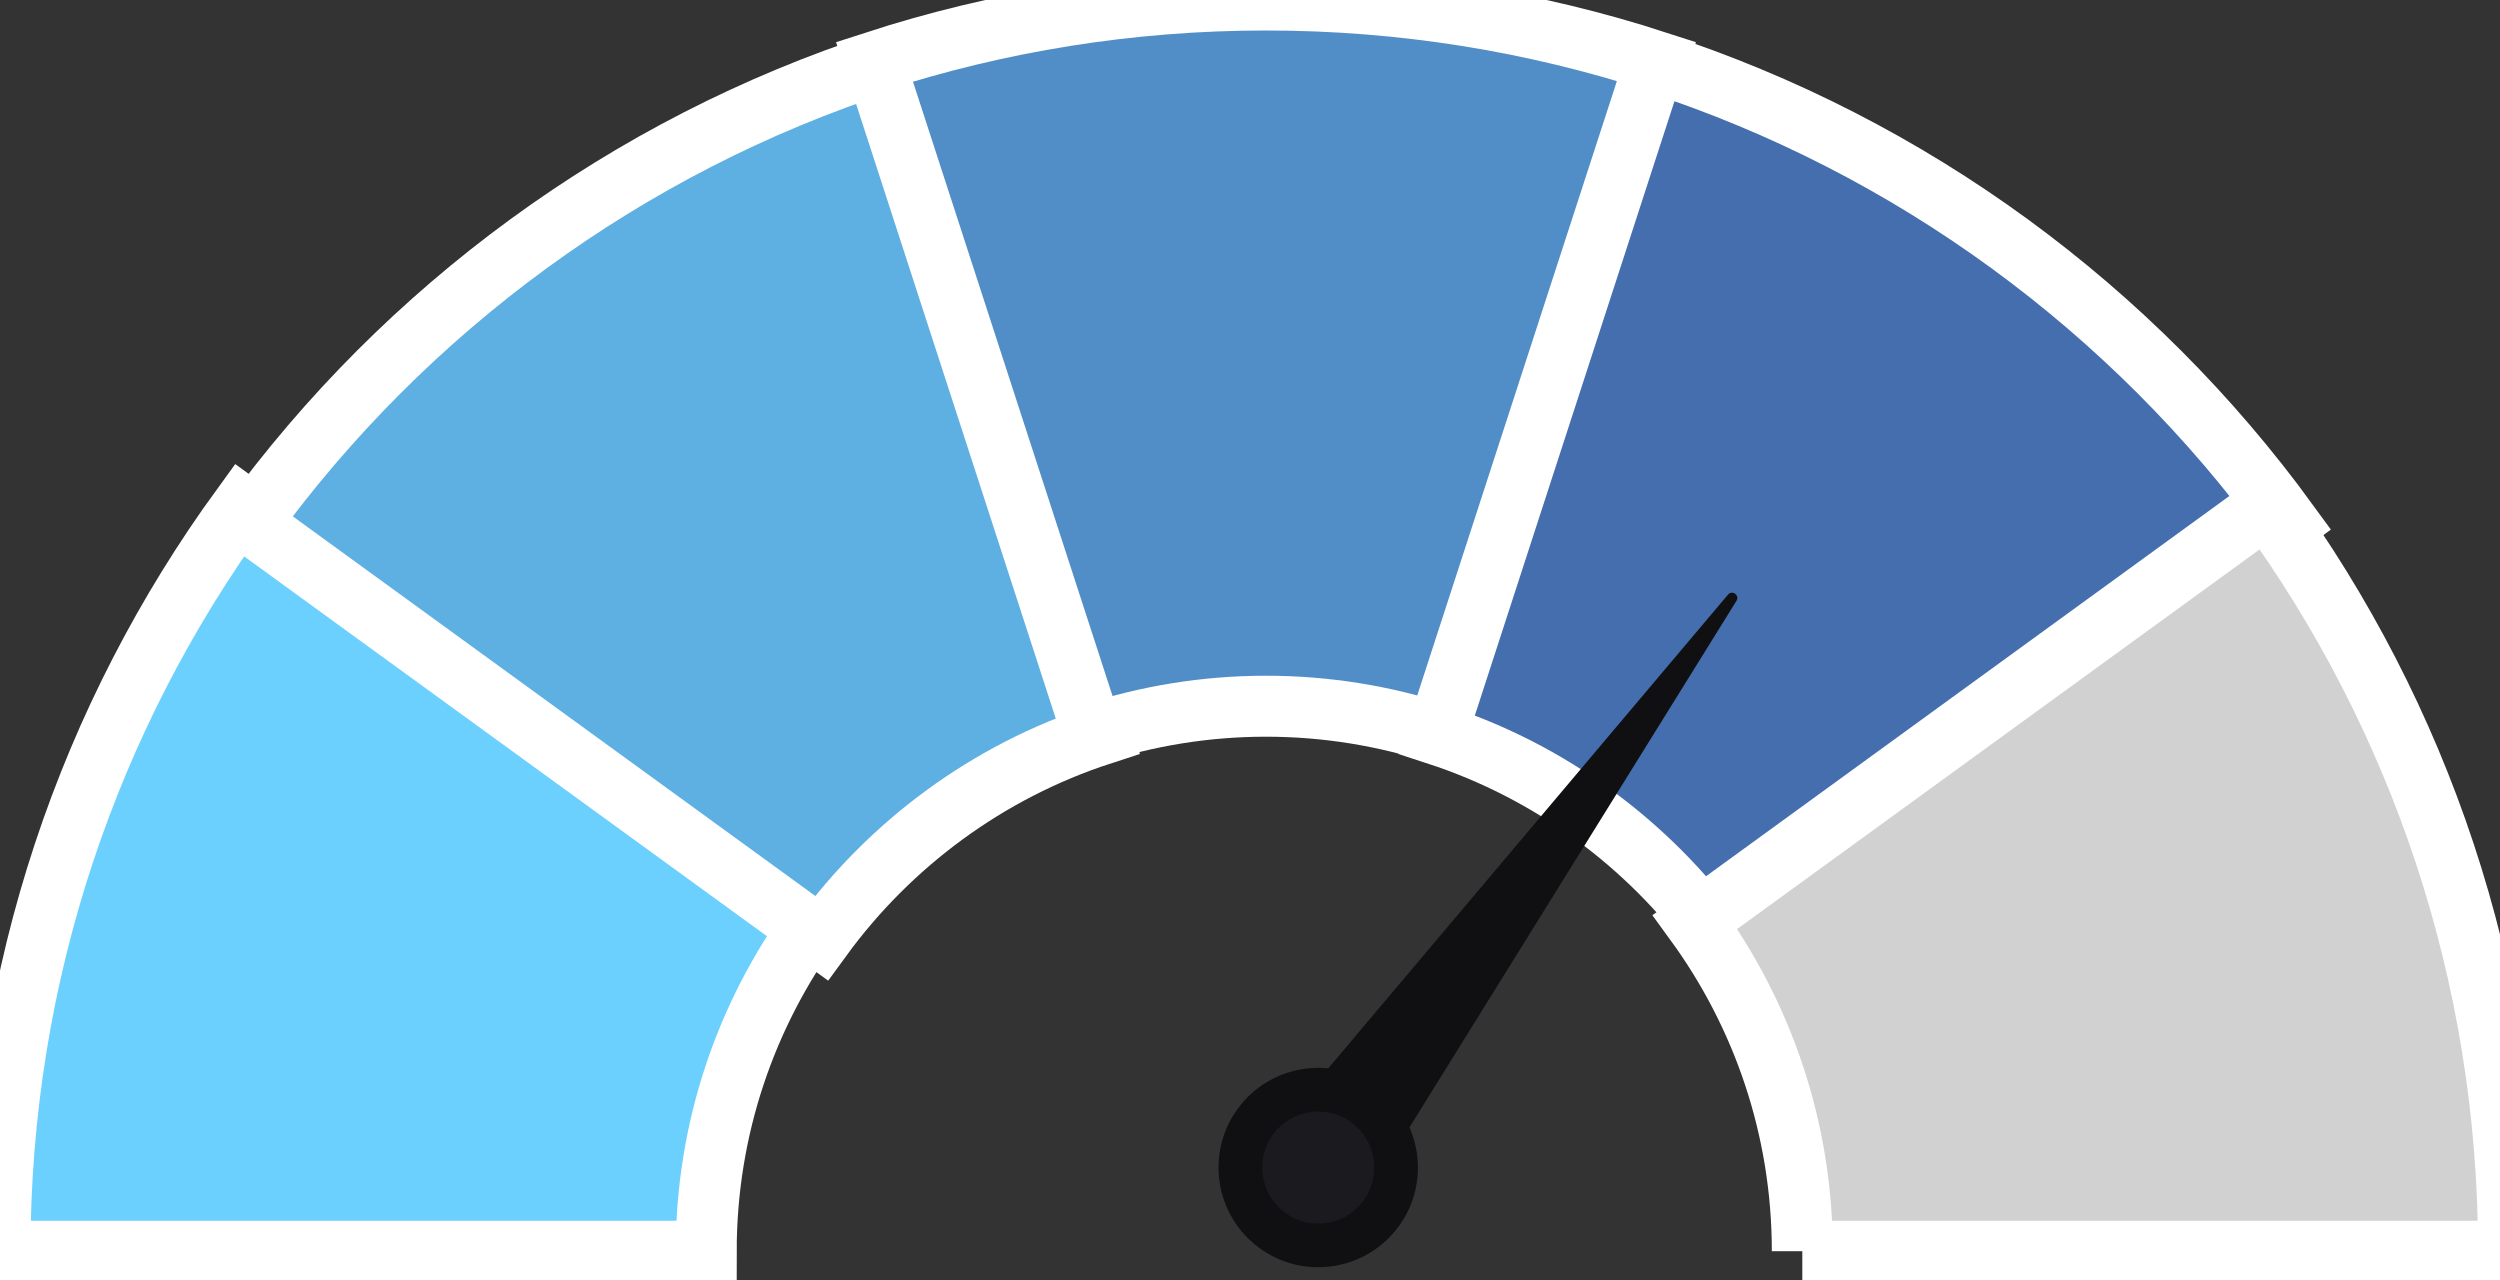
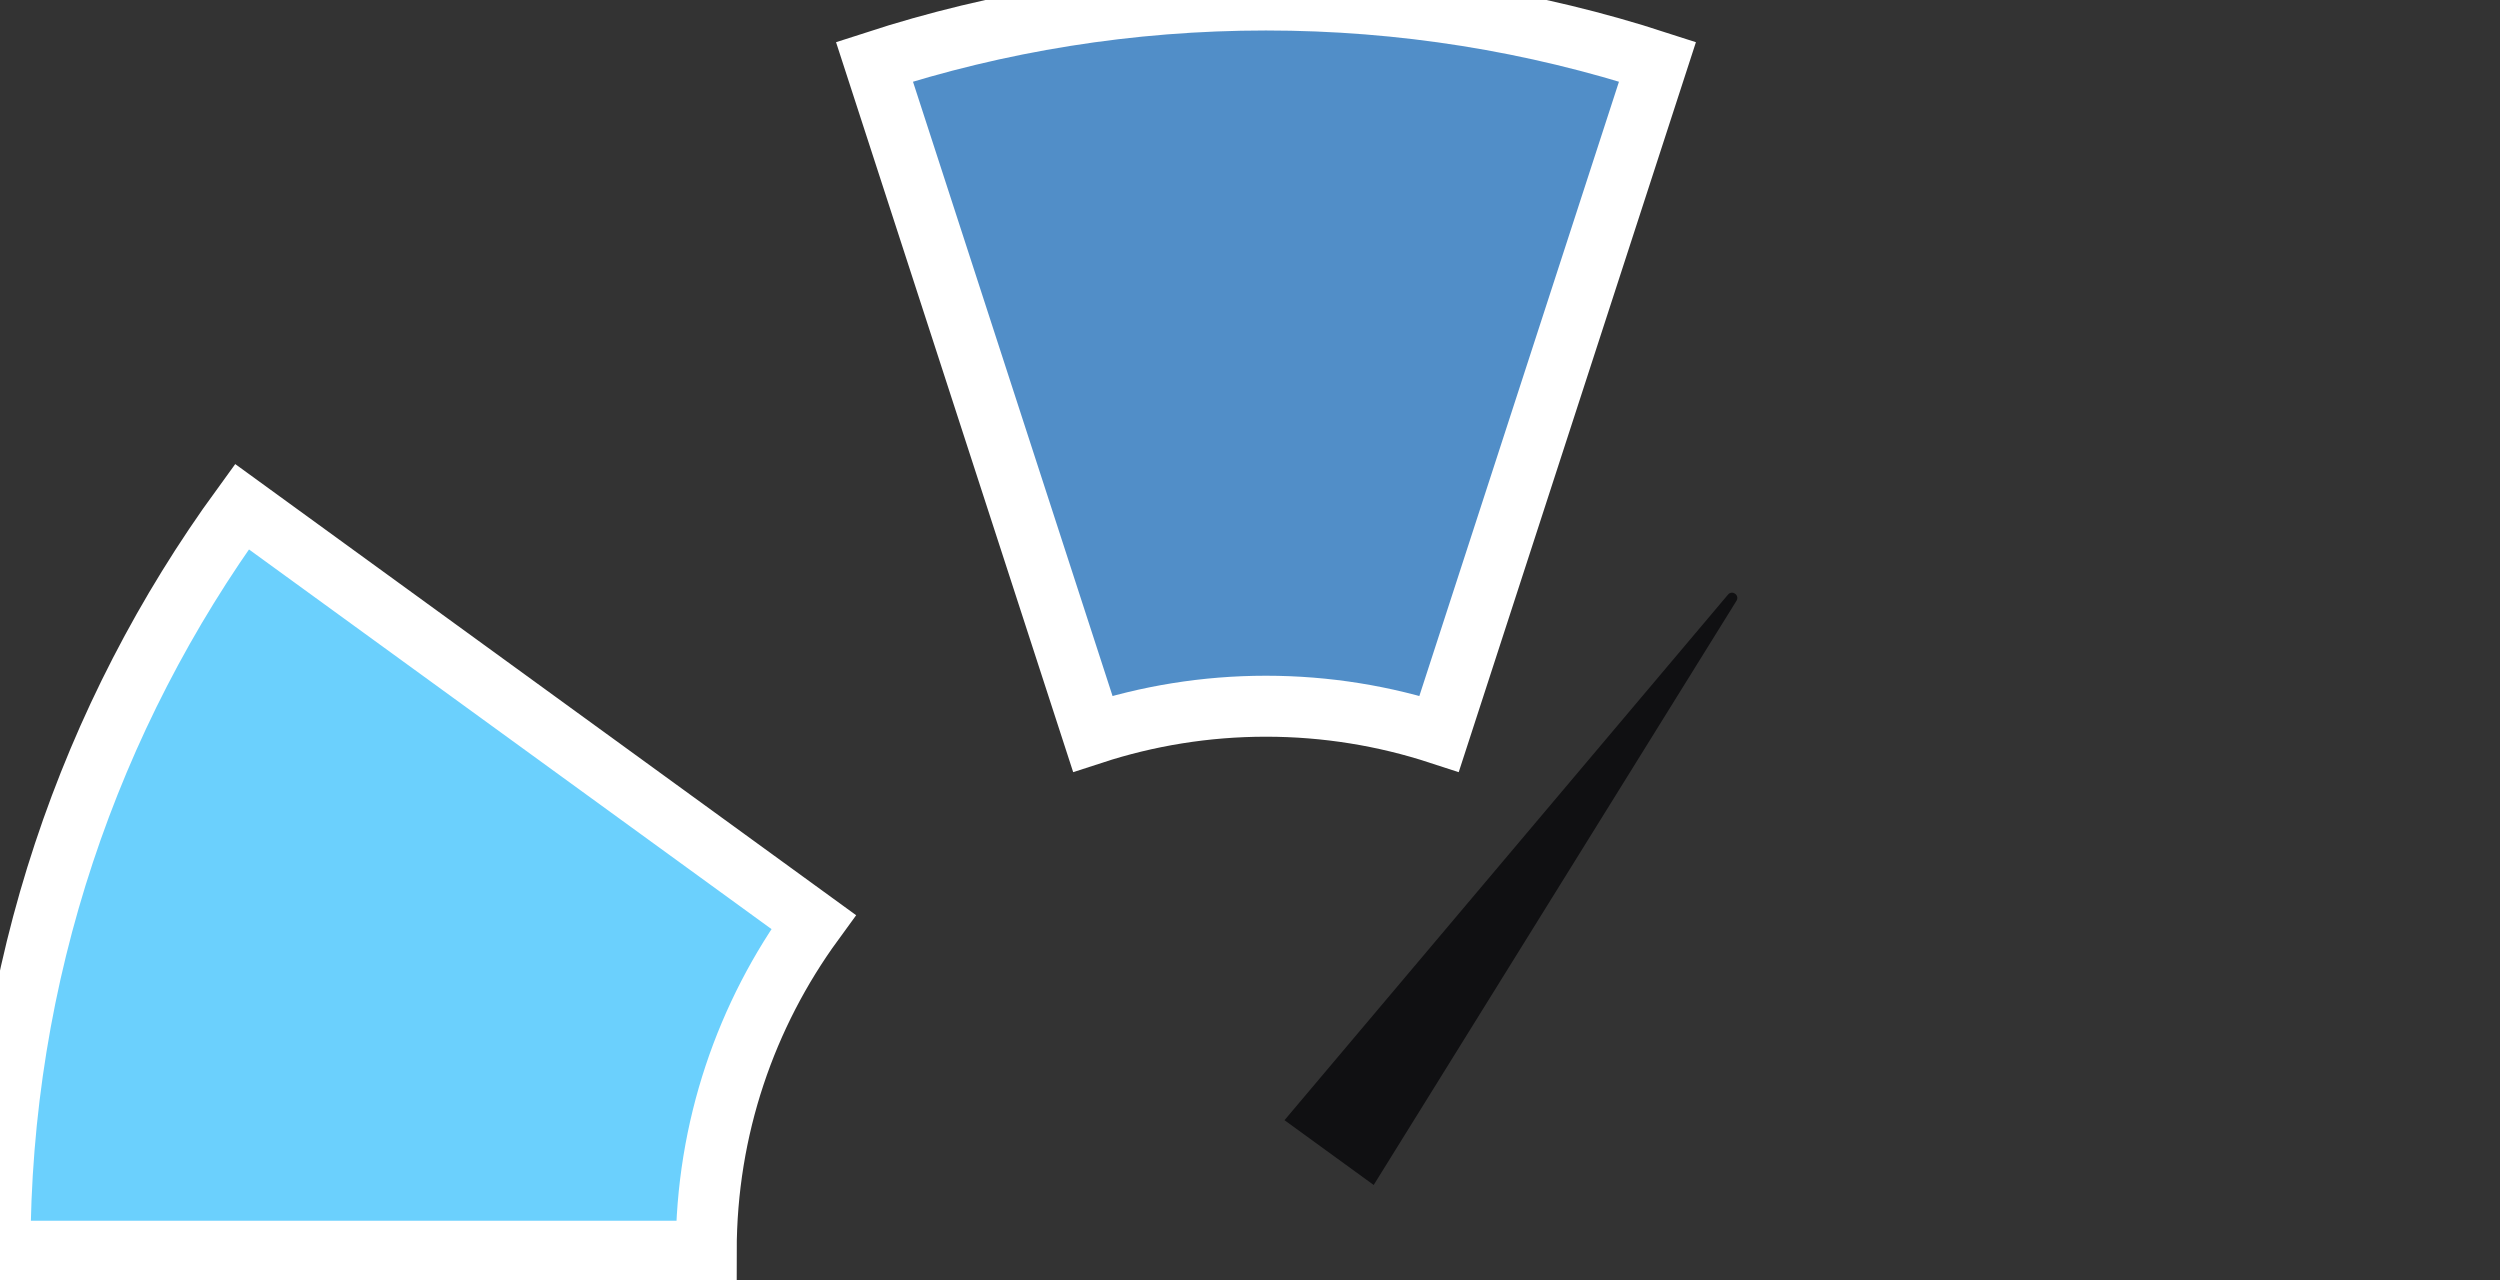
<svg xmlns="http://www.w3.org/2000/svg" width="41px" height="21px" viewBox="0 0 41 21" version="1.1">
  <rect x="0" y="0" width="41" height="21" fill="#333333" stroke="none" />
  <title>Meter-4</title>
  <desc>Created with Sketch.</desc>
  <g id="Meter-4" stroke="none" stroke-width="1" fill="none" fill-rule="evenodd">
    <g id="Meter/Gradient" stroke="#FFFFFF">
      <g id="01" transform="translate(0, 8.195)" fill="#6BD0FD">
-         <path d="M3.968,0.114 C1.473,3.542 -4.09756171e-05,7.761 -4.09756171e-05,12.325 L11.582,12.325 C11.582,10.309 12.236,8.442 13.342,6.925 L3.968,0.114 Z" id="Fill-8" />
+         <path d="M3.968,0.114 C1.473,3.542 -4.09756171e-05,7.761 -4.09756171e-05,12.325 L11.582,12.325 C11.582,10.309 12.236,8.442 13.342,6.925 Z" id="Fill-8" />
      </g>
      <g id="02" transform="translate(4.098, 1.024)" fill="#5EAFE2">
-         <path d="M10.386,2.22044605e-14 C6.173,1.368 2.552,4.044 5.81756865e-13,7.551 L9.374,14.361 C10.504,12.811 12.105,11.626 13.967,11.02 L10.386,2.22044605e-14 Z" id="Fill-11" />
-       </g>
+         </g>
      <g id="03" transform="translate(14.341, 0)" fill="#518EC8">
        <path d="M6.421,11.582 C7.412,11.582 8.366,11.741 9.261,12.033 L12.842,1.013 C10.82,0.356 8.662,4.70734562e-14 6.421,4.70734562e-14 C4.18,4.70734562e-14 2.022,0.356 2.32880382e-12,1.013 L3.58,12.033 C4.476,11.741 5.43,11.582 6.421,11.582" id="Fill-6" />
      </g>
      <g id="04" transform="translate(23.561, 1.024)" fill="#456EAE">
-         <path d="M13.967,7.551 C11.415,4.044 7.793,1.368 3.581,2.13162821e-14 L5.83533222e-13,11.02 C1.861,11.626 3.463,12.811 4.593,14.361 L13.967,7.551 Z" id="Fill-1" />
-       </g>
+         </g>
      <g id="05" transform="translate(27.659, 8.195)" fill="#D1D1D1">
-         <path d="M1.899,12.325 L13.481,12.325 C13.481,7.761 12.008,3.542 9.513,0.114 L0.139,6.925 C1.245,8.442 1.899,10.308 1.899,12.325" id="Fill-3" />
-       </g>
+         </g>
    </g>
    <g id="Meter" transform="translate(24.223, 15.361) rotate(-324) translate(-24.223, -15.361) translate(21.662, 8.19)">
-       <path d="M1.045,11.765 C1.045,10.862 1.777,10.131 2.68,10.131 C3.583,10.131 4.315,10.862 4.315,11.765 C4.315,12.668 3.583,13.4 2.68,13.4 C1.777,13.4 1.045,12.668 1.045,11.765" id="Fill-13" fill="#101012" />
      <path d="M2.766,0.213 L3.584,11.462 L1.776,11.462 L2.594,0.213 C2.602,0.107 2.758,0.107 2.766,0.213" id="Fill-18" fill="#101012" />
-       <path d="M2.68,12.684 C2.173,12.684 1.761,12.272 1.761,11.765 C1.761,11.259 2.173,10.847 2.68,10.847 C3.187,10.847 3.599,11.259 3.599,11.765 C3.599,12.272 3.187,12.684 2.68,12.684" id="Fill-20" fill="#1B1B1F" />
    </g>
  </g>
</svg>